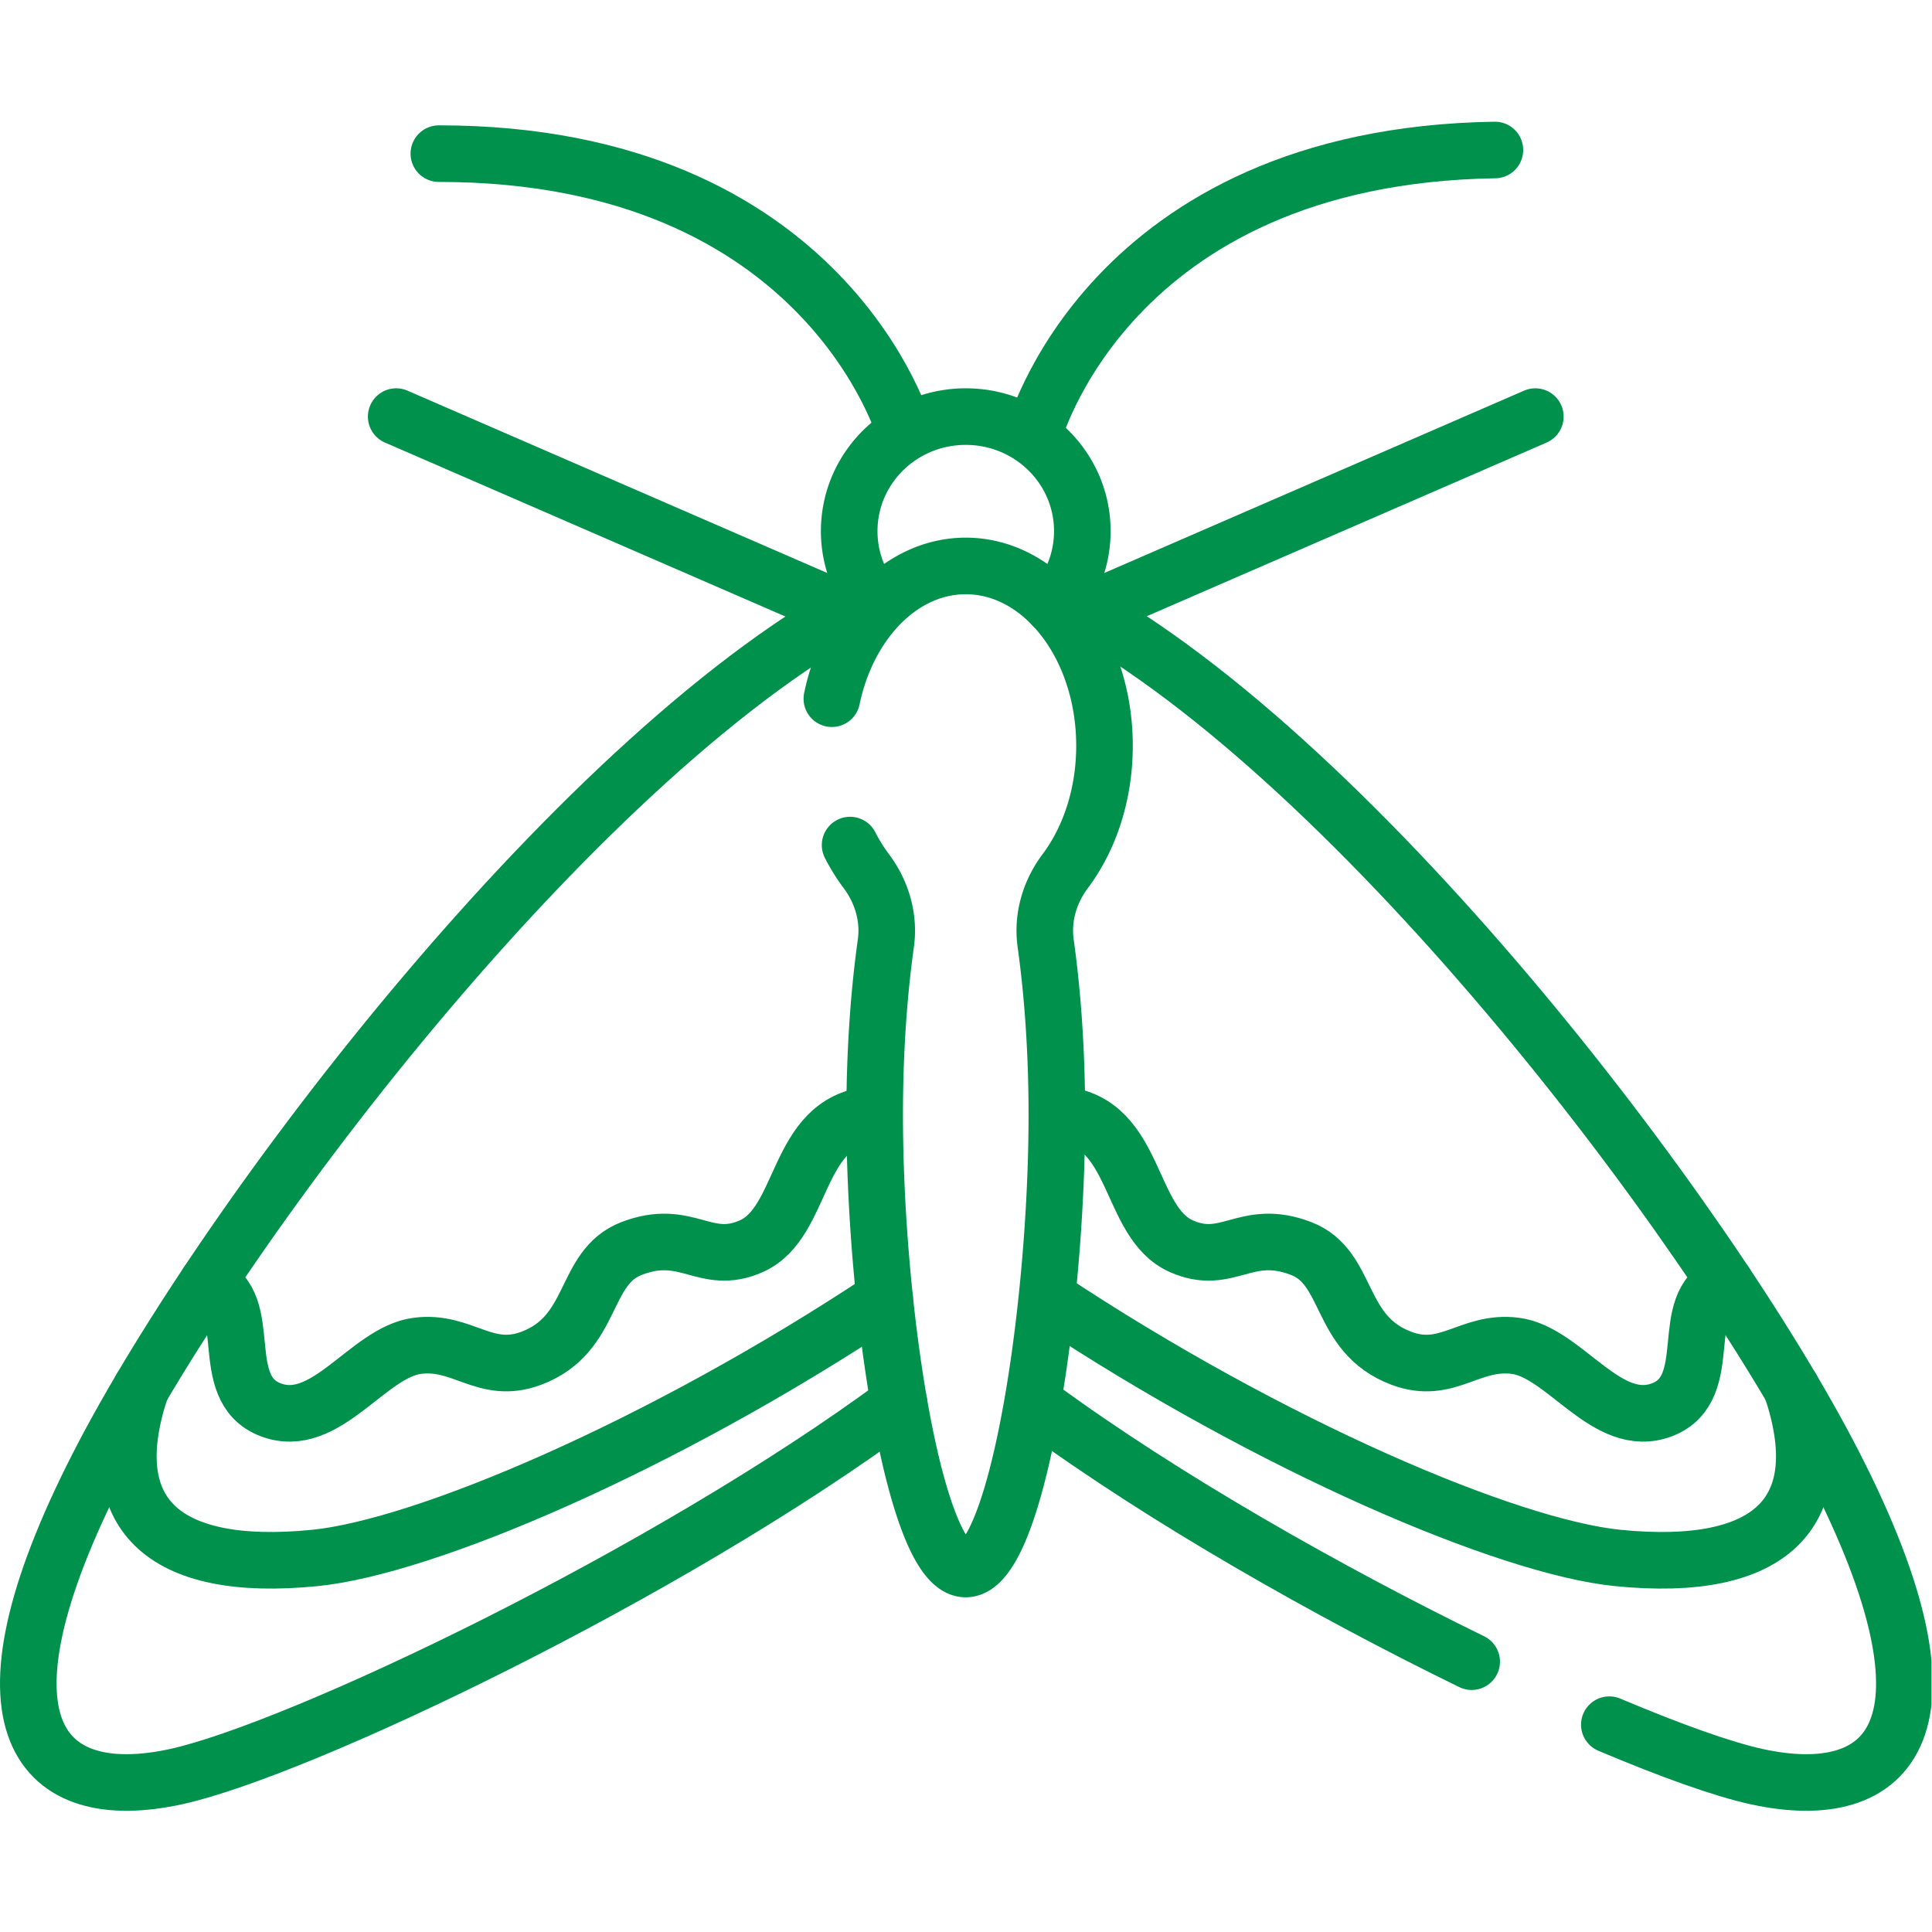
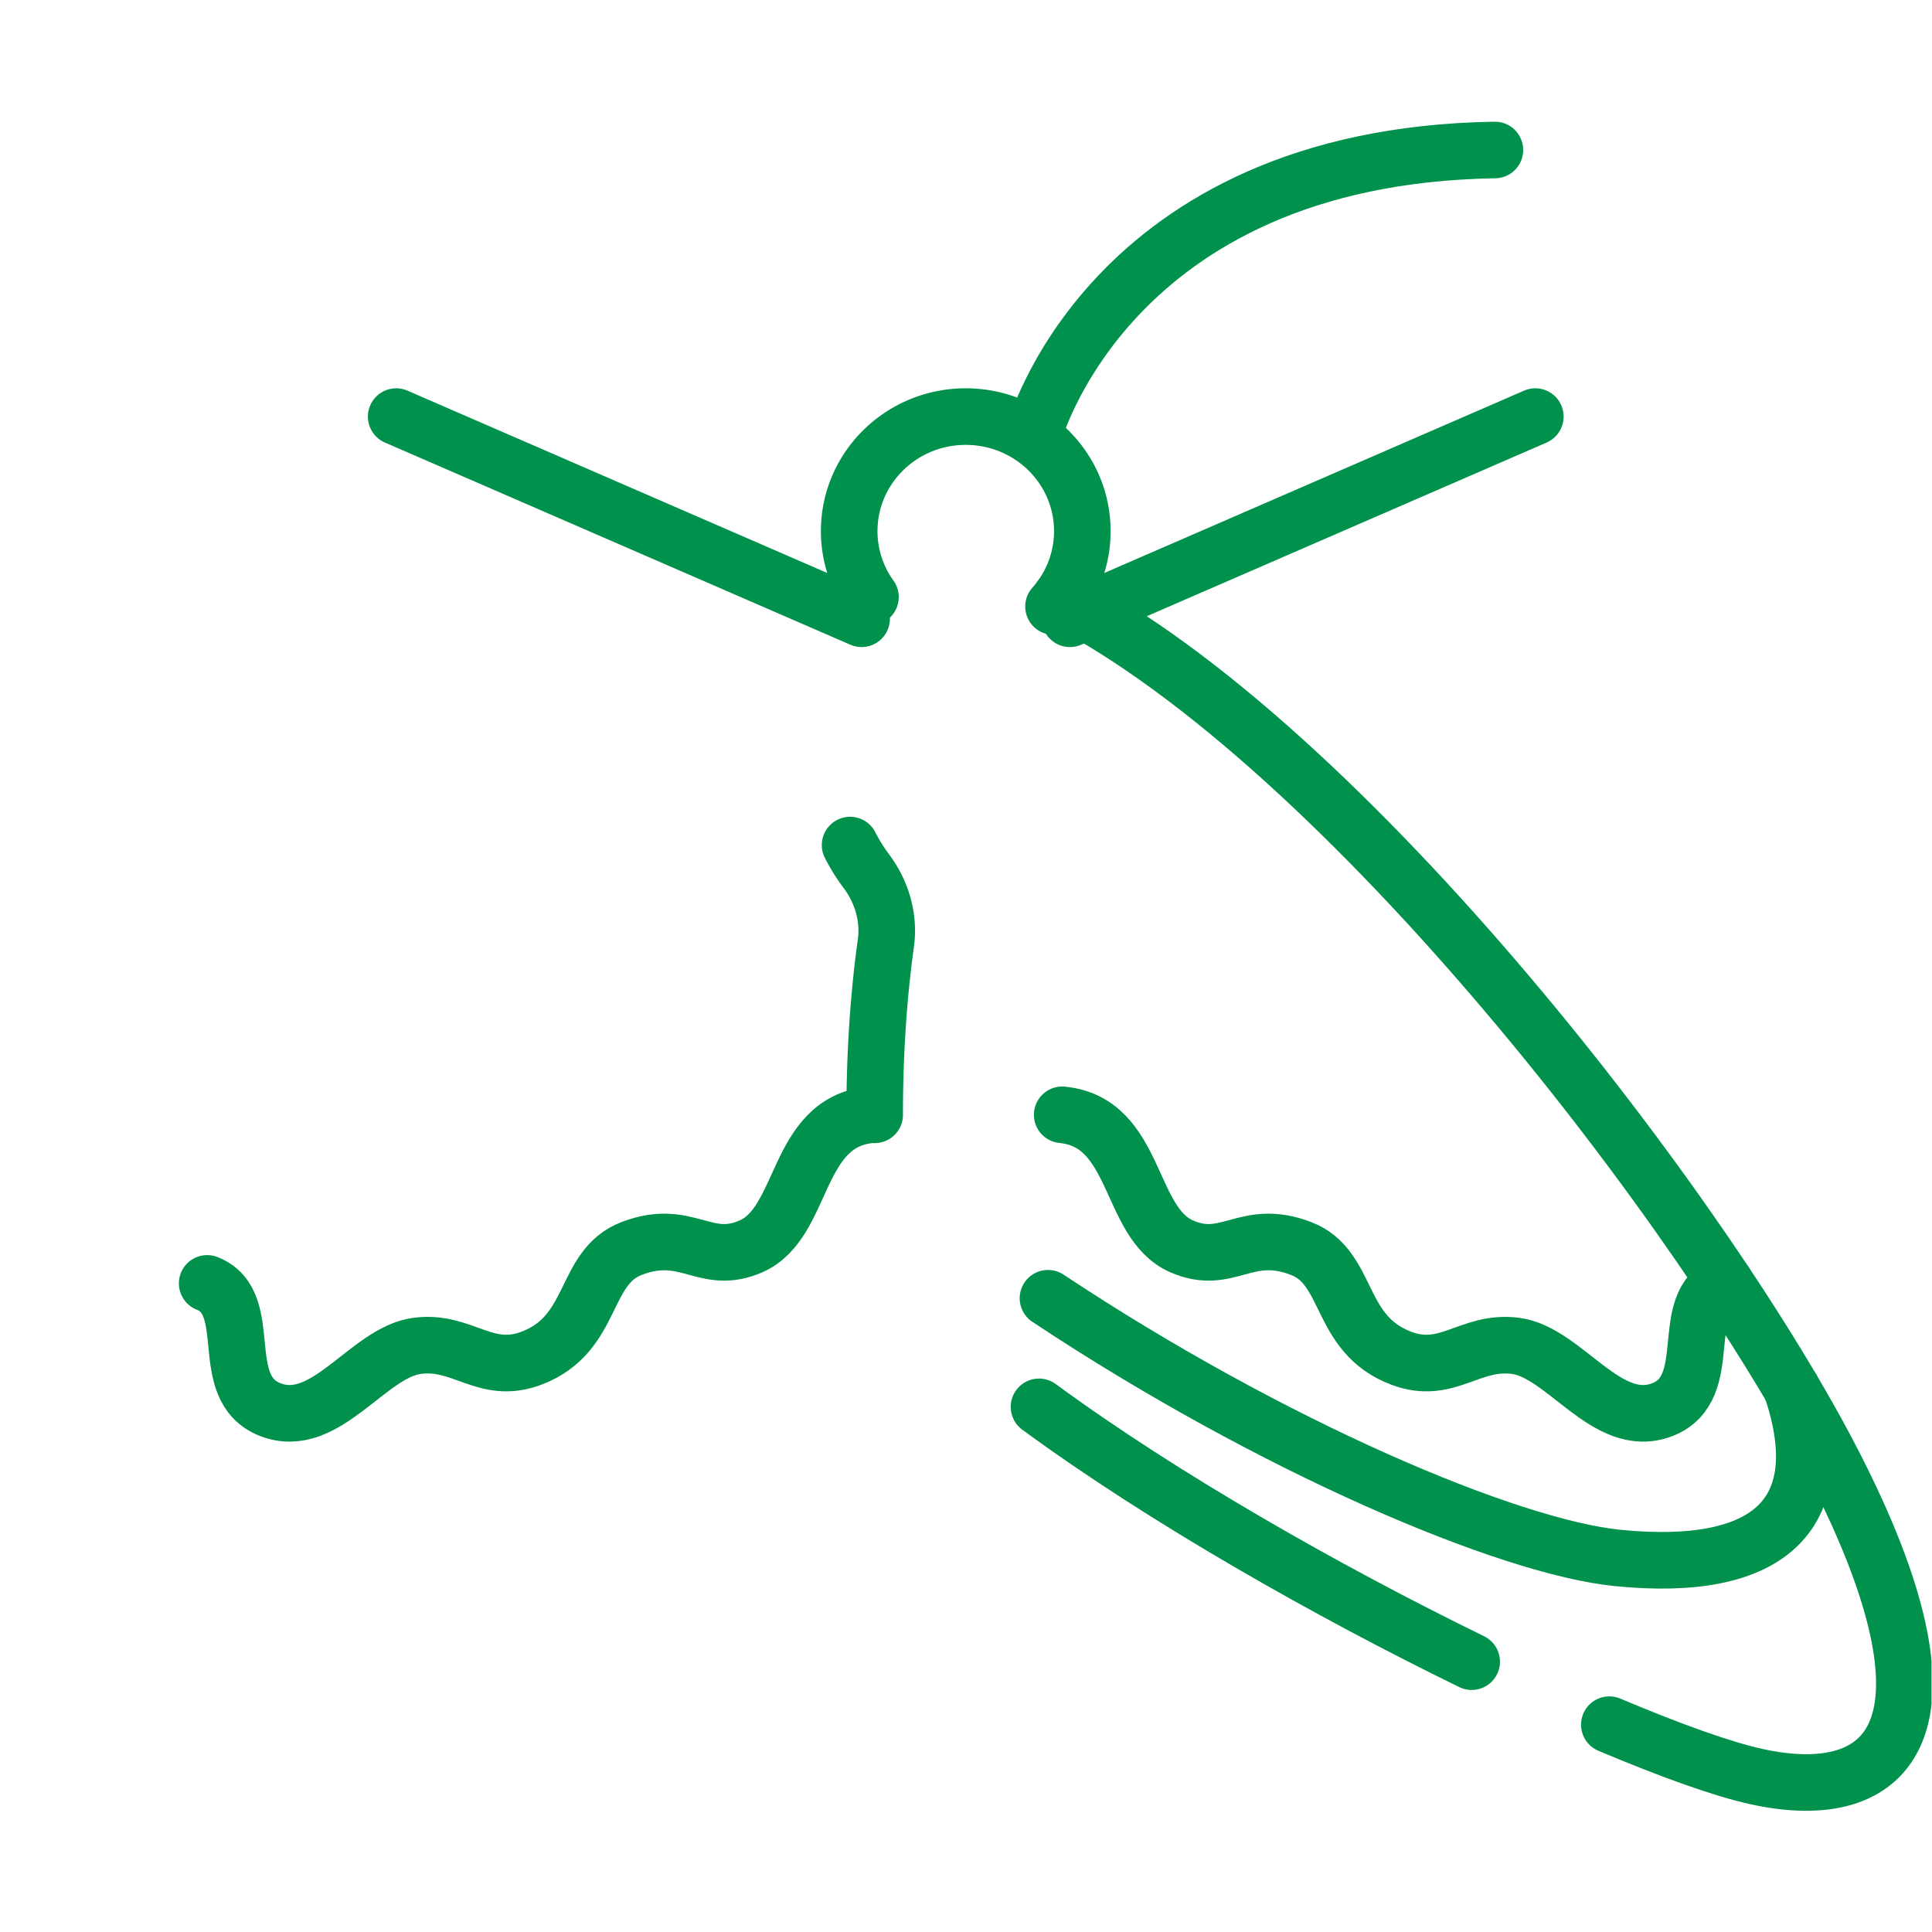
<svg xmlns="http://www.w3.org/2000/svg" version="1.1" width="512" height="512" x="0" y="0" viewBox="0 0 682.667 682.667" style="enable-background:new 0 0 512 512" xml:space="preserve" class="">
  <g>
    <defs>
      <clipPath id="a">
        <path d="M0 512h512V0H0Z" fill="#00924c" opacity="1" data-original="#000000" />
      </clipPath>
    </defs>
    <g clip-path="url(#a)" transform="matrix(1.333 0 0 -1.333 0 682.667)">
      <path d="M0 0c-37.978 18.554-81.411 43.134-114.693 67.544" style="stroke-width:15;stroke-linecap:round;stroke-linejoin:round;stroke-miterlimit:10;stroke-dasharray:none;stroke-opacity:1" transform="translate(390.107 71.657)" fill="none" stroke="#00924c" stroke-width="15" stroke-linecap="round" stroke-linejoin="round" stroke-miterlimit="10" stroke-dasharray="none" stroke-opacity="" data-original="#000000" opacity="1" />
      <path d="M0 0c75.747-38.862 171.189-163.68 205.083-229.792 35.733-69.7 15.238-90.479-20.585-82.614-8.841 1.941-22.515 6.797-38.977 13.755" style="stroke-width:15;stroke-linecap:round;stroke-linejoin:round;stroke-miterlimit:10;stroke-dasharray:none;stroke-opacity:1" transform="translate(281.074 353.607)" fill="none" stroke="#00924c" stroke-width="15" stroke-linecap="round" stroke-linejoin="round" stroke-miterlimit="10" stroke-dasharray="none" stroke-opacity="" data-original="#000000" opacity="1" />
      <path d="M0 0c59.447-39.45 122.182-65.961 151.018-68.842 40.983-4.096 57.086 12.184 46.102 44.94" style="stroke-width:15;stroke-linecap:round;stroke-linejoin:round;stroke-miterlimit:10;stroke-dasharray:none;stroke-opacity:1" transform="translate(277.798 167.993)" fill="none" stroke="#00924c" stroke-width="15" stroke-linecap="round" stroke-linejoin="round" stroke-miterlimit="10" stroke-dasharray="none" stroke-opacity="" data-original="#000000" opacity="1" />
      <path d="M0 0c-13.266-5.181-2.013-27.778-16.764-33.478-14.648-5.66-25.798 15.237-38.94 16.926-12.087 1.553-18.002-7.894-30.223-3.292-16.974 6.392-13.476 24.069-26.588 29.099-14.695 5.639-19.422-4.861-31.735.603-14.182 6.294-11.559 32.85-31.574 34.827" style="stroke-width:15;stroke-linecap:round;stroke-linejoin:round;stroke-miterlimit:10;stroke-dasharray:none;stroke-opacity:1" transform="translate(457.385 171.933)" fill="none" stroke="#00924c" stroke-width="15" stroke-linecap="round" stroke-linejoin="round" stroke-miterlimit="10" stroke-dasharray="none" stroke-opacity="" data-original="#000000" opacity="1" />
-       <path d="M0 0c-75.701-39.028-170.947-163.616-204.798-229.645-35.733-69.701-15.238-90.48 20.585-82.614 32.456 7.125 130.062 53.536 191.583 99.048" style="stroke-width:15;stroke-linecap:round;stroke-linejoin:round;stroke-miterlimit:10;stroke-dasharray:none;stroke-opacity:1" transform="translate(230.942 353.46)" fill="none" stroke="#00924c" stroke-width="15" stroke-linecap="round" stroke-linejoin="round" stroke-miterlimit="10" stroke-dasharray="none" stroke-opacity="" data-original="#000000" opacity="1" />
-       <path d="M0 0c-59.448-39.45-122.183-65.962-151.019-68.843-40.984-4.095-57.087 12.184-46.103 44.94" style="stroke-width:15;stroke-linecap:round;stroke-linejoin:round;stroke-miterlimit:10;stroke-dasharray:none;stroke-opacity:1" transform="translate(234.505 167.994)" fill="none" stroke="#00924c" stroke-width="15" stroke-linecap="round" stroke-linejoin="round" stroke-miterlimit="10" stroke-dasharray="none" stroke-opacity="" data-original="#000000" opacity="1" />
      <path d="M0 0c13.266-5.181 2.013-27.778 16.765-33.478 14.647-5.66 25.797 15.237 38.94 16.927 12.086 1.553 18.001-7.895 30.222-3.293 16.975 6.392 13.477 24.069 26.589 29.099 14.694 5.639 19.421-4.861 31.735.603 14.181 6.294 11.558 32.85 31.574 34.827" style="stroke-width:15;stroke-linecap:round;stroke-linejoin:round;stroke-miterlimit:10;stroke-dasharray:none;stroke-opacity:1" transform="translate(54.916 171.933)" fill="none" stroke="#00924c" stroke-width="15" stroke-linecap="round" stroke-linejoin="round" stroke-miterlimit="10" stroke-dasharray="none" stroke-opacity="" data-original="#000000" opacity="1" />
      <path d="M0 0a29.857 29.857 0 0 0-5.631 17.478c0 16.765 13.833 30.356 30.897 30.356 17.065 0 30.898-13.591 30.898-30.356 0-7.652-2.882-14.643-7.637-19.982" style="stroke-width:15;stroke-linecap:round;stroke-linejoin:round;stroke-miterlimit:10;stroke-dasharray:none;stroke-opacity:1" transform="translate(230.734 353.864)" fill="none" stroke="#00924c" stroke-width="15" stroke-linecap="round" stroke-linejoin="round" stroke-miterlimit="10" stroke-dasharray="none" stroke-opacity="" data-original="#000000" opacity="1" />
-       <path d="M0 0s-20.732 73.935-123.628 73.935" style="stroke-width:15;stroke-linecap:round;stroke-linejoin:round;stroke-miterlimit:10;stroke-dasharray:none;stroke-opacity:1" transform="translate(239.957 397.468)" fill="none" stroke="#00924c" stroke-width="15" stroke-linecap="round" stroke-linejoin="round" stroke-miterlimit="10" stroke-dasharray="none" stroke-opacity="" data-original="#000000" opacity="1" />
      <path d="M0 0s19.527 74.251 122.41 75.869" style="stroke-width:15;stroke-linecap:round;stroke-linejoin:round;stroke-miterlimit:10;stroke-dasharray:none;stroke-opacity:1" transform="translate(273.854 396.501)" fill="none" stroke="#00924c" stroke-width="15" stroke-linecap="round" stroke-linejoin="round" stroke-miterlimit="10" stroke-dasharray="none" stroke-opacity="" data-original="#000000" opacity="1" />
-       <path d="M0 0a47.835 47.835 0 0 1 4.288-6.895c4.151-5.535 6.143-12.354 5.189-19.165C7.589-39.547 6.515-55.029 6.515-71.5c0-52.278 10.81-120.396 24.146-120.396 13.335 0 24.145 68.118 24.145 120.396 0 16.471-1.074 31.953-2.962 45.44-.953 6.811 1.038 13.63 5.19 19.165 6.437 8.584 10.402 20.299 10.402 33.217 0 26.328-16.465 47.671-36.775 47.671-16.978 0-31.26-14.916-35.494-35.187" style="stroke-width:15;stroke-linecap:round;stroke-linejoin:round;stroke-miterlimit:10;stroke-dasharray:none;stroke-opacity:1" transform="translate(225.34 288.117)" fill="none" stroke="#00924c" stroke-width="15" stroke-linecap="round" stroke-linejoin="round" stroke-miterlimit="10" stroke-dasharray="none" stroke-opacity="" data-original="#000000" opacity="1" />
+       <path d="M0 0a47.835 47.835 0 0 1 4.288-6.895c4.151-5.535 6.143-12.354 5.189-19.165C7.589-39.547 6.515-55.029 6.515-71.5" style="stroke-width:15;stroke-linecap:round;stroke-linejoin:round;stroke-miterlimit:10;stroke-dasharray:none;stroke-opacity:1" transform="translate(225.34 288.117)" fill="none" stroke="#00924c" stroke-width="15" stroke-linecap="round" stroke-linejoin="round" stroke-miterlimit="10" stroke-dasharray="none" stroke-opacity="" data-original="#000000" opacity="1" />
      <path d="m0 0-123.373 53.59" style="stroke-width:15;stroke-linecap:round;stroke-linejoin:round;stroke-miterlimit:10;stroke-dasharray:none;stroke-opacity:1" transform="translate(228.392 348.108)" fill="none" stroke="#00924c" stroke-width="15" stroke-linecap="round" stroke-linejoin="round" stroke-miterlimit="10" stroke-dasharray="none" stroke-opacity="" data-original="#000000" opacity="1" />
      <path d="m0 0 123.373 53.59" style="stroke-width:15;stroke-linecap:round;stroke-linejoin:round;stroke-miterlimit:10;stroke-dasharray:none;stroke-opacity:1" transform="translate(283.608 348.108)" fill="none" stroke="#00924c" stroke-width="15" stroke-linecap="round" stroke-linejoin="round" stroke-miterlimit="10" stroke-dasharray="none" stroke-opacity="" data-original="#000000" opacity="1" />
    </g>
  </g>
</svg>